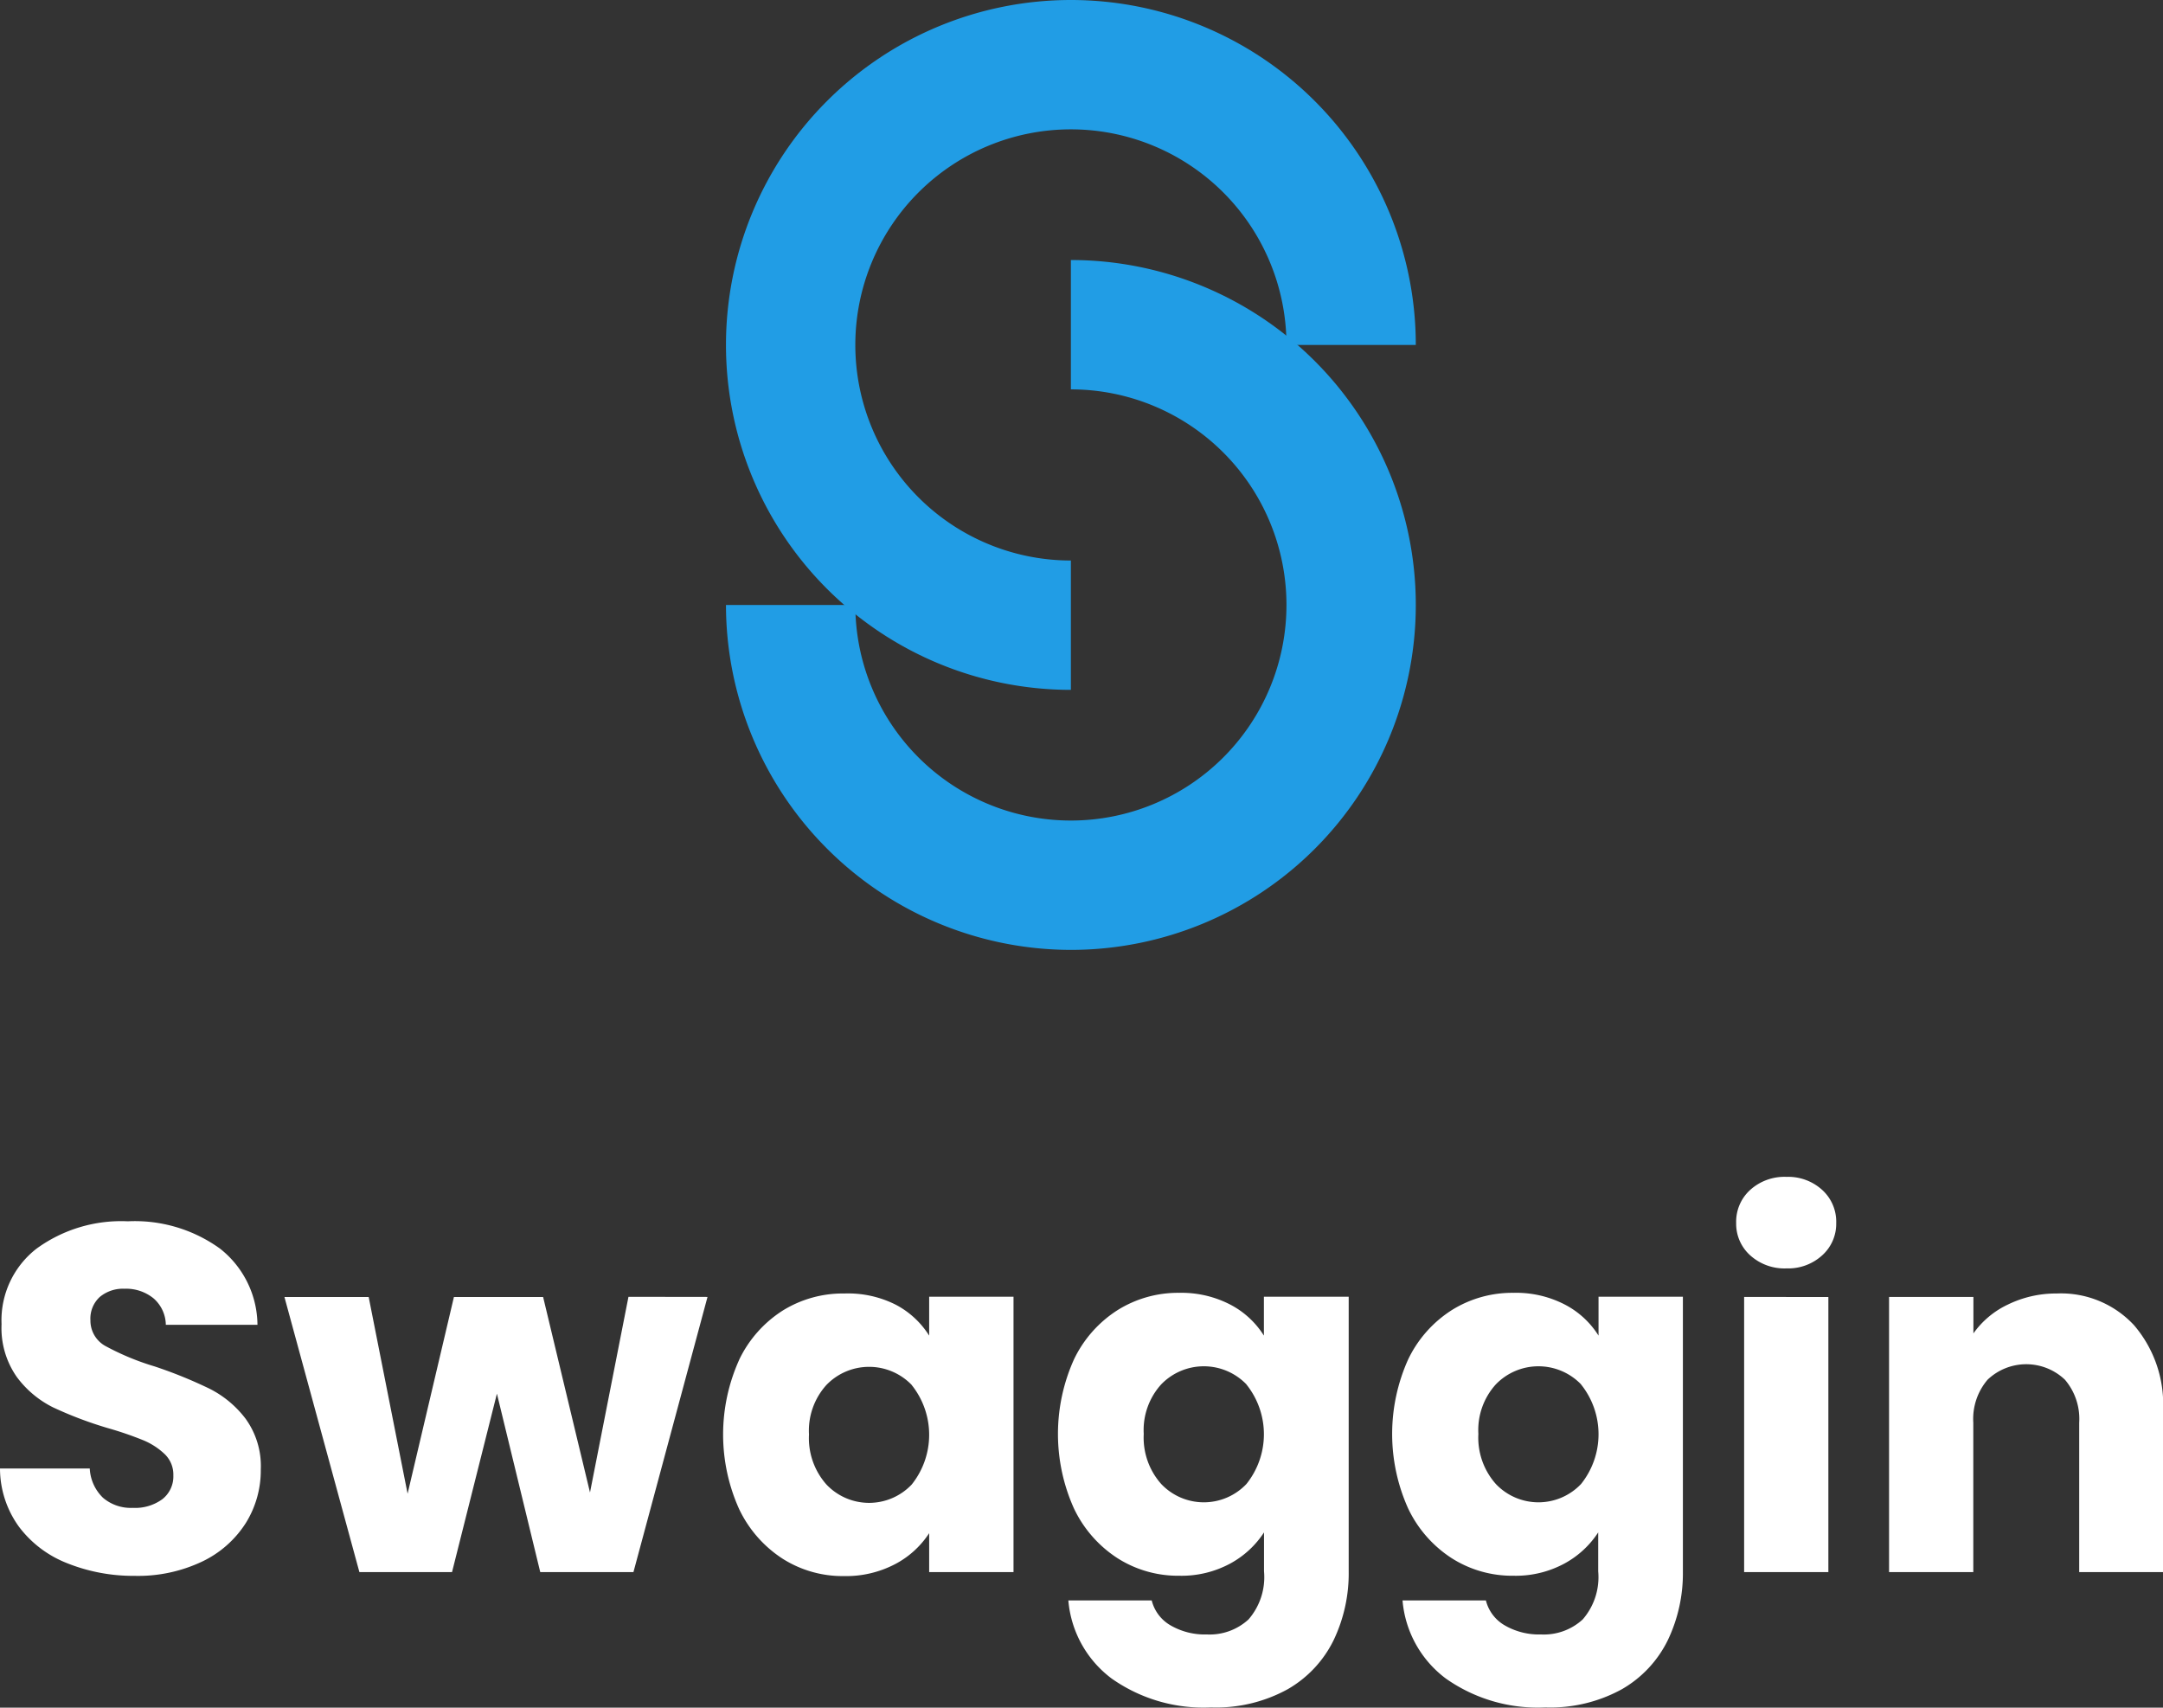
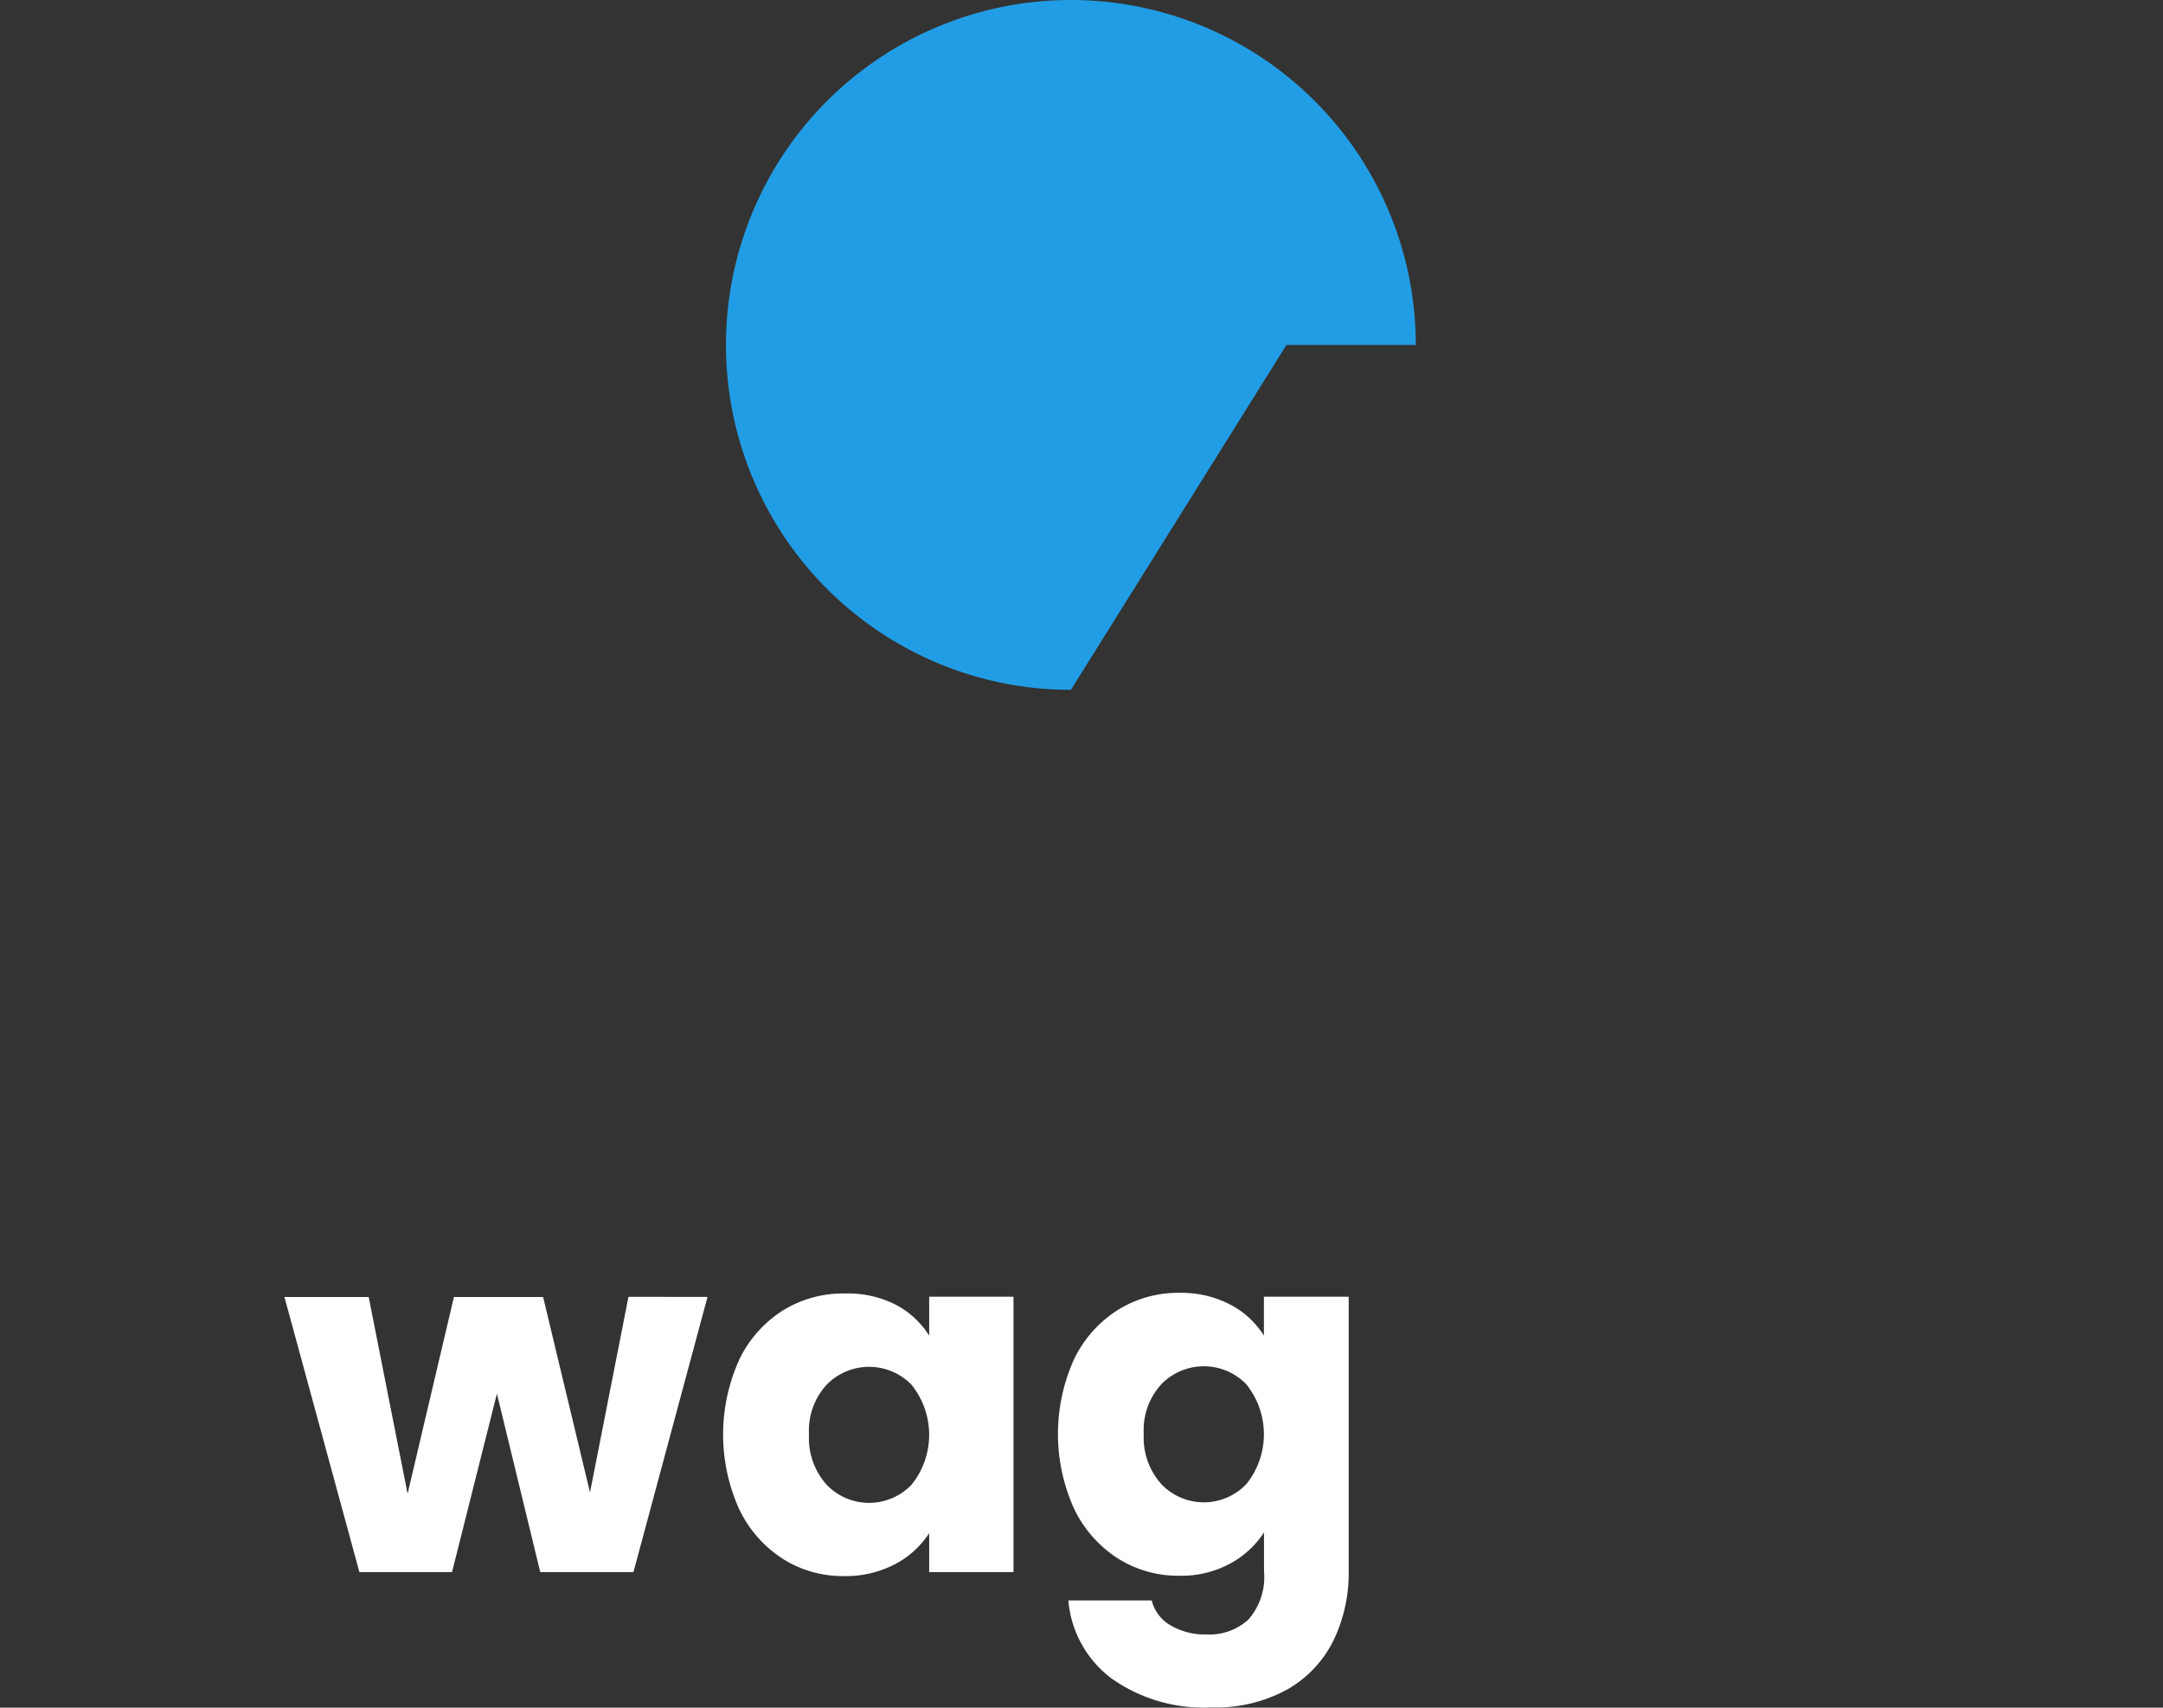
<svg xmlns="http://www.w3.org/2000/svg" viewBox="0 0 195.66 154.46">
  <rect x="0" y="0" width="195.66" height="154.46" fill="#333333" stroke="none" />
  <defs>
    <style>.cls-1{fill:#fff;}.cls-2{fill:#219de5;}</style>
  </defs>
  <title>swaggin_white</title>
  <g id="Layer_2" data-name="Layer 2">
    <g id="Layer_1-2" data-name="Layer 1">
-       <path class="cls-1" d="M6.06,141.39a10,10,0,0,1-4.35-3.3A9,9,0,0,1,0,132.83H8.12a3.94,3.94,0,0,0,1.2,2.65,3.87,3.87,0,0,0,2.68.91,4.18,4.18,0,0,0,2.68-.78,2.61,2.61,0,0,0,1-2.16,2.56,2.56,0,0,0-.78-1.92A6.31,6.31,0,0,0,13,130.29a31.06,31.06,0,0,0-3.23-1.11,35.28,35.28,0,0,1-4.95-1.87,9.14,9.14,0,0,1-3.3-2.76,7.7,7.7,0,0,1-1.38-4.77,8.2,8.2,0,0,1,3.17-6.84,13,13,0,0,1,8.25-2.47,13.16,13.16,0,0,1,8.34,2.47,8.86,8.86,0,0,1,3.39,6.89H15a3.23,3.23,0,0,0-1.11-2.39,3.93,3.93,0,0,0-2.63-.87,3.28,3.28,0,0,0-2.23.74,2.65,2.65,0,0,0-.85,2.12,2.62,2.62,0,0,0,1.43,2.36A23.35,23.35,0,0,0,14,123.6a41.44,41.44,0,0,1,4.93,2,9.39,9.39,0,0,1,3.28,2.72,7.29,7.29,0,0,1,1.38,4.59,9,9,0,0,1-1.36,4.86,9.53,9.53,0,0,1-3.95,3.48,13.51,13.51,0,0,1-6.11,1.29A16.1,16.1,0,0,1,6.06,141.39Z" />
      <path class="cls-1" d="M64,117.31,57.3,142.2H48.87l-3.92-16.14L40.89,142.2H32.51l-6.78-24.88h7.62l3.52,17.79,4.19-17.79h8.07L53.37,135l3.48-17.7Z" />
      <path class="cls-1" d="M66.86,123a10.81,10.81,0,0,1,3.95-4.46A10.3,10.3,0,0,1,76.38,117,9.58,9.58,0,0,1,81,118a7.89,7.89,0,0,1,3.05,2.81v-3.52h7.63V142.2H84.05v-3.52a8.24,8.24,0,0,1-3.1,2.81,9.57,9.57,0,0,1-4.62,1.07A10.11,10.11,0,0,1,70.81,141a10.93,10.93,0,0,1-3.95-4.5,16.42,16.42,0,0,1,0-13.49Zm15.61,2.27a5.36,5.36,0,0,0-7.71,0,6.15,6.15,0,0,0-1.58,4.48,6.31,6.31,0,0,0,1.58,4.53,5.31,5.31,0,0,0,7.71,0,7.2,7.2,0,0,0,0-9Z" />
      <path class="cls-1" d="M111.28,118a7.89,7.89,0,0,1,3.05,2.81v-3.52H122v24.84a14,14,0,0,1-1.36,6.22,10.37,10.37,0,0,1-4.15,4.44,13.42,13.42,0,0,1-6.93,1.65,14.42,14.42,0,0,1-9-2.61,9.84,9.84,0,0,1-3.92-7.07h7.54a3.61,3.61,0,0,0,1.69,2.25,6.18,6.18,0,0,0,3.3.83,5.19,5.19,0,0,0,3.77-1.36,5.83,5.83,0,0,0,1.4-4.35v-3.52a8.46,8.46,0,0,1-3.08,2.83,9.28,9.28,0,0,1-4.59,1.09,10.19,10.19,0,0,1-5.57-1.58,10.93,10.93,0,0,1-3.95-4.5,16.42,16.42,0,0,1,0-13.49,10.81,10.81,0,0,1,3.95-4.46,10.3,10.3,0,0,1,5.57-1.56A9.58,9.58,0,0,1,111.28,118Zm1.47,7.22a5.36,5.36,0,0,0-7.71,0,6.15,6.15,0,0,0-1.58,4.48,6.31,6.31,0,0,0,1.58,4.53,5.31,5.31,0,0,0,7.71,0,7.2,7.2,0,0,0,0-9Z" />
-       <path class="cls-1" d="M141.55,118a7.89,7.89,0,0,1,3.05,2.81v-3.52h7.63v24.84a14,14,0,0,1-1.36,6.22,10.37,10.37,0,0,1-4.15,4.44,13.42,13.42,0,0,1-6.93,1.65,14.42,14.42,0,0,1-9-2.61,9.84,9.84,0,0,1-3.92-7.07h7.54a3.61,3.61,0,0,0,1.69,2.25,6.18,6.18,0,0,0,3.3.83,5.19,5.19,0,0,0,3.77-1.36,5.83,5.83,0,0,0,1.4-4.35v-3.52a8.46,8.46,0,0,1-3.08,2.83,9.28,9.28,0,0,1-4.59,1.09,10.19,10.19,0,0,1-5.57-1.58,10.93,10.93,0,0,1-3.95-4.5,16.42,16.42,0,0,1,0-13.49,10.81,10.81,0,0,1,3.95-4.46,10.3,10.3,0,0,1,5.57-1.56A9.58,9.58,0,0,1,141.55,118Zm1.47,7.22a5.36,5.36,0,0,0-7.71,0,6.15,6.15,0,0,0-1.58,4.48,6.31,6.31,0,0,0,1.58,4.53,5.31,5.31,0,0,0,7.71,0,7.2,7.2,0,0,0,0-9Z" />
-       <path class="cls-1" d="M158.32,113.55a3.83,3.83,0,0,1-1.27-2.92,3.88,3.88,0,0,1,1.27-3,4.62,4.62,0,0,1,3.28-1.18,4.57,4.57,0,0,1,3.23,1.18,3.88,3.88,0,0,1,1.27,3,3.83,3.83,0,0,1-1.27,2.92,4.56,4.56,0,0,1-3.23,1.18A4.62,4.62,0,0,1,158.32,113.55Zm7.07,3.77V142.2h-7.62V117.31Z" />
-       <path class="cls-1" d="M193.05,119.88a11,11,0,0,1,2.61,7.78V142.2h-7.58V128.68a5.46,5.46,0,0,0-1.29-3.88,5.07,5.07,0,0,0-7,0,5.46,5.46,0,0,0-1.29,3.88V142.2h-7.62V117.31h7.63v3.3a8,8,0,0,1,3.12-2.61,9.91,9.91,0,0,1,4.41-1A9,9,0,0,1,193.05,119.88Z" />
-       <path class="cls-2" d="M96.87,62.4a31.2,31.2,0,1,1,31.2-31.2h-11.7a19.5,19.5,0,1,0-19.5,19.5Z" />
-       <path class="cls-2" d="M96.87,85.92a31.24,31.24,0,0,1-31.2-31.2h11.7a19.5,19.5,0,1,0,19.5-19.5V23.52a31.2,31.2,0,1,1,0,62.4Z" />
+       <path class="cls-2" d="M96.87,62.4a31.2,31.2,0,1,1,31.2-31.2h-11.7Z" />
    </g>
  </g>
</svg>